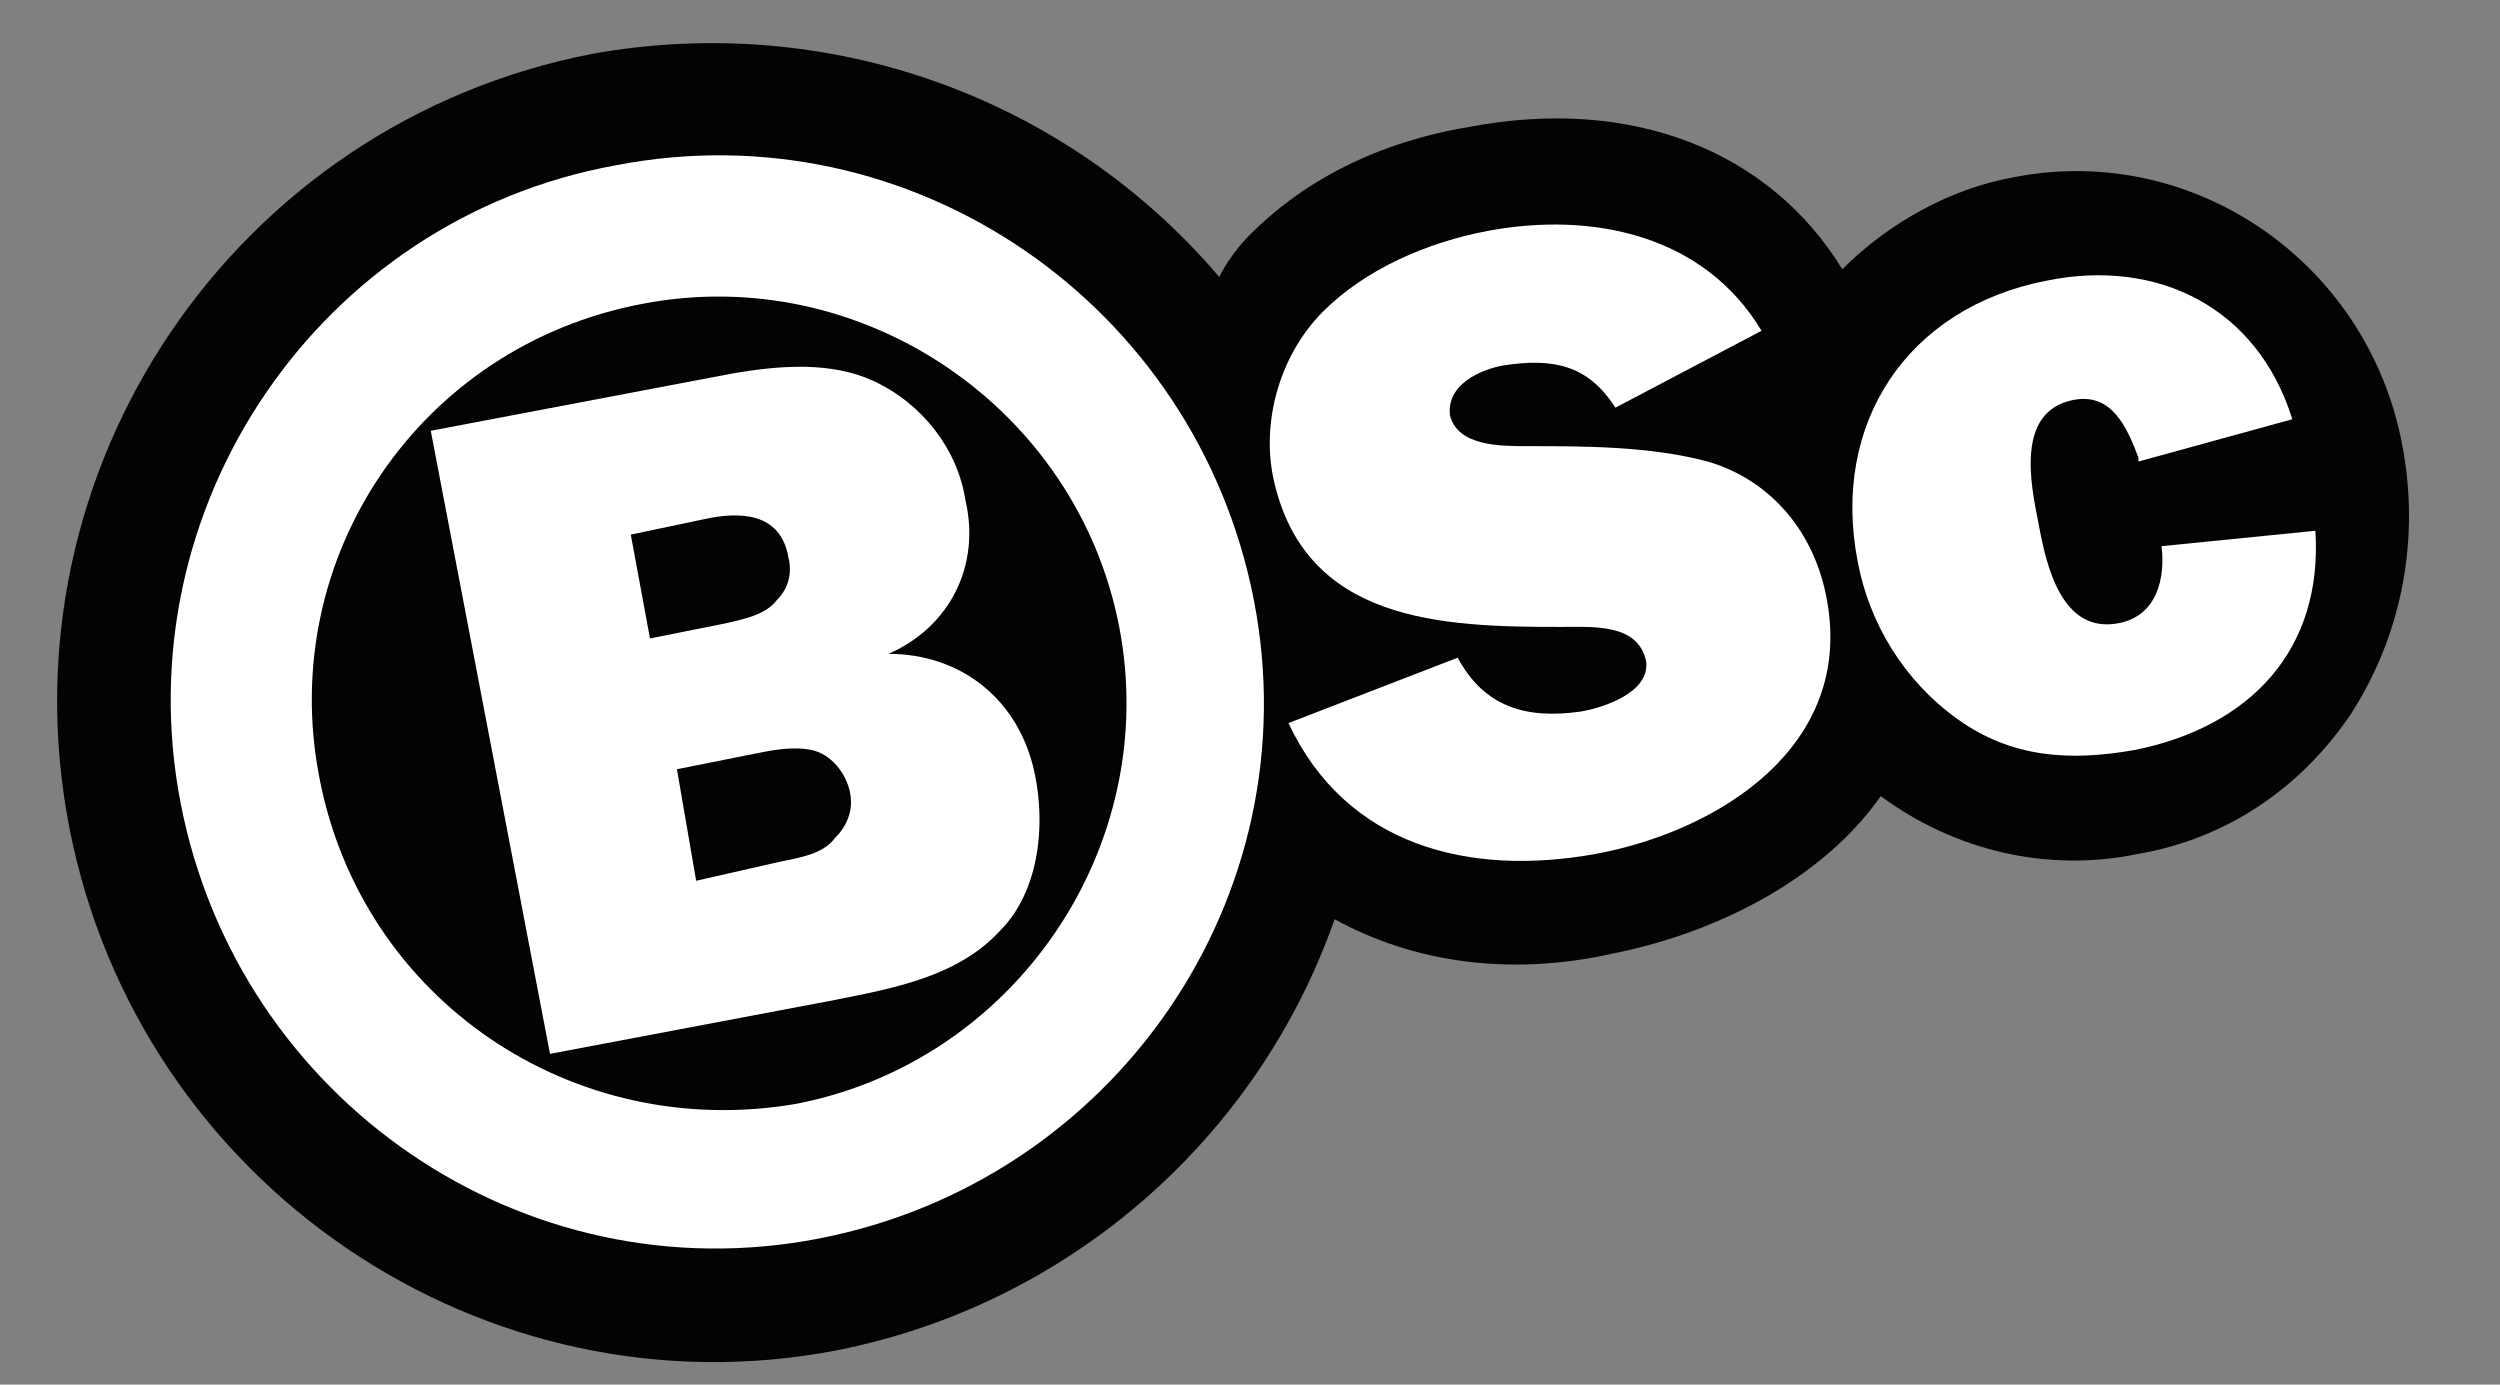
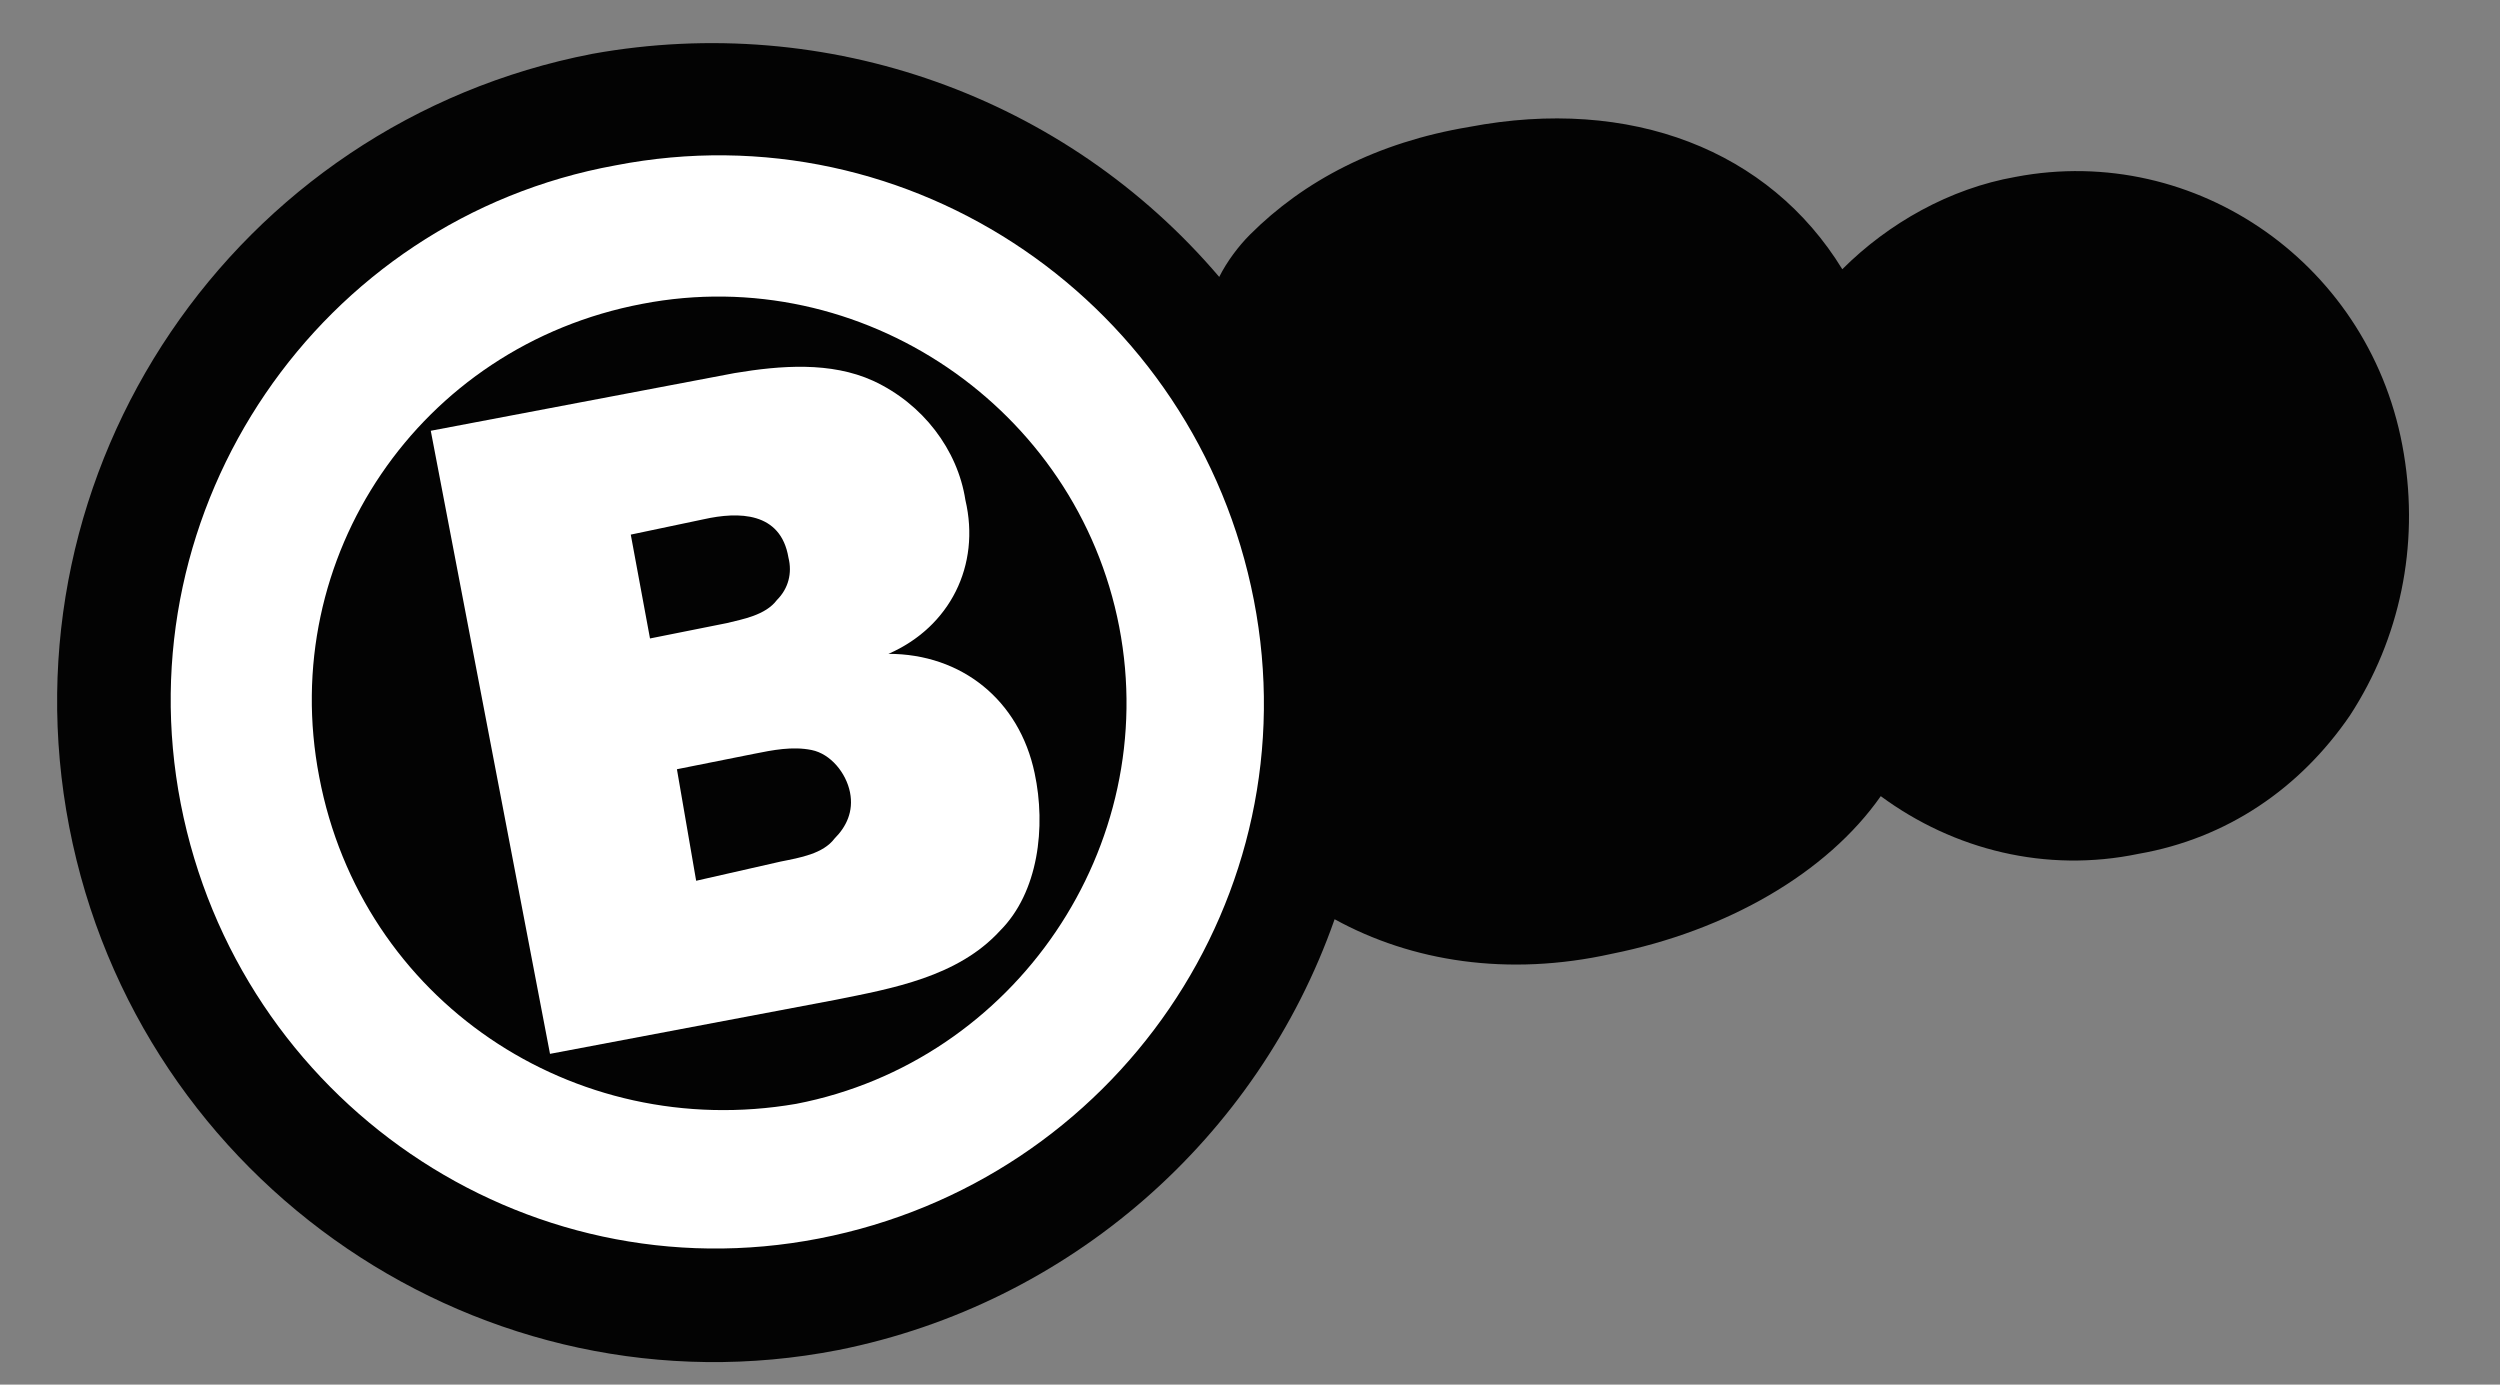
<svg xmlns="http://www.w3.org/2000/svg" version="1.1" id="Layer_1" x="0px" y="0px" viewBox="0 0 65 36" style="enable-background:new 0 0 65 36;" xml:space="preserve">
  <rect x="0" y="0" width="65" height="36" fill="#808080" stroke="none" />
  <style type="text/css">
	.st0{fill:#030303;}
	.st1{fill:#FFFFFF;}
</style>
  <path class="st0" d="M52.4,4.6L52.4,4.6c-1.7,0.3-3.3,1.2-4.5,2.4c-1.9-3.1-5.5-4.5-9.7-3.7c-2.4,0.4-4.3,1.4-5.7,2.8  c-0.3,0.3-0.6,0.7-0.8,1.1c-4-4.7-10.2-6.9-16.3-5.8C6.1,3.2,0,12.2,1.8,21.5c1.8,9.3,10.8,15.4,20,13.6l0,0  c6-1.2,10.9-5.5,12.9-11.2c2,1.1,4.5,1.5,7.2,0.9c3-0.6,5.6-2.1,7-4.1c1.9,1.4,4.3,2,6.7,1.5c2.3-0.4,4.2-1.7,5.5-3.6  c1.3-2,1.8-4.4,1.4-6.8C61.7,6.9,57.1,3.7,52.4,4.6" />
  <path class="st1" d="M18.1,22.9L17.6,20l2-0.4c0.5-0.1,1-0.2,1.5-0.1c0.5,0.1,0.9,0.6,1,1.1c0.1,0.5-0.1,0.9-0.4,1.2  c-0.3,0.4-0.9,0.5-1.4,0.6L18.1,22.9L18.1,22.9z M14.3,27.4l7.4-1.4c1.5-0.3,3.2-0.6,4.3-1.8c1-1,1.2-2.7,0.9-4.1  c-0.4-1.9-1.9-3.1-3.8-3.1v0c1.6-0.7,2.4-2.3,2-4c-0.2-1.3-1.1-2.5-2.4-3.1c-1.1-0.5-2.4-0.4-3.6-0.2l-7.9,1.5L14.3,27.4L14.3,27.4z   M16.9,16.6l-0.5-2.7l1.9-0.4c0.9-0.2,2-0.2,2.2,1c0.1,0.4,0,0.8-0.3,1.1c-0.3,0.4-0.9,0.5-1.3,0.6L16.9,16.6" />
-   <path class="st1" d="M37.9,17.1c0.7,1.3,1.8,1.6,3.2,1.4c0.6-0.1,1.8-0.5,1.7-1.3c-0.2-1-1.4-0.9-2.2-0.9c-3.1,0-6.7-0.1-7.5-3.9  c-0.3-1.5,0.2-3.2,1.3-4.3c1.1-1.1,2.7-1.8,4.3-2.1c2.7-0.5,5.6,0.1,7.1,2.6l-3.8,2c-0.7-1.1-1.6-1.3-2.9-1.1  c-0.6,0.1-1.5,0.5-1.4,1.3c0.2,0.8,1.3,0.8,2,0.8c1.5,0,3.2,0,4.7,0.4c1.7,0.5,2.8,1.9,3.1,3.6c0.7,3.8-2.8,6-6,6.6  c-3.3,0.6-6.5-0.2-8-3.4L37.9,17.1" />
-   <path class="st1" d="M60.2,13.8c0.2,3.1-1.7,5.1-4.7,5.7c-1.7,0.3-3.2,0.2-4.6-0.8c-1.4-1-2.3-2.5-2.6-4.1c-0.7-3.6,1.3-6.6,4.9-7.3  c2.9-0.6,5.5,0.7,6.4,3.6l-4,1.1l0-0.1c-0.3-0.8-0.7-1.7-1.7-1.5c-1.5,0.3-1.1,2.2-0.9,3.2c0.2,1.1,0.6,2.9,2.1,2.6  c1-0.2,1.2-1.2,1.1-2L60.2,13.8" />
  <path class="st1" d="M16,4.3C8.3,5.7,3.2,13.2,4.7,20.9c1.5,7.7,8.9,12.8,16.6,11.3c7.7-1.5,12.8-8.9,11.3-16.6  C31.1,7.9,23.7,2.8,16,4.3 M8.3,20.2C7.2,14.5,10.9,9,16.7,7.9c5.7-1.1,11.3,2.7,12.4,8.4c1.1,5.7-2.7,11.3-8.4,12.4  C14.9,29.7,9.4,26,8.3,20.2" />
</svg>